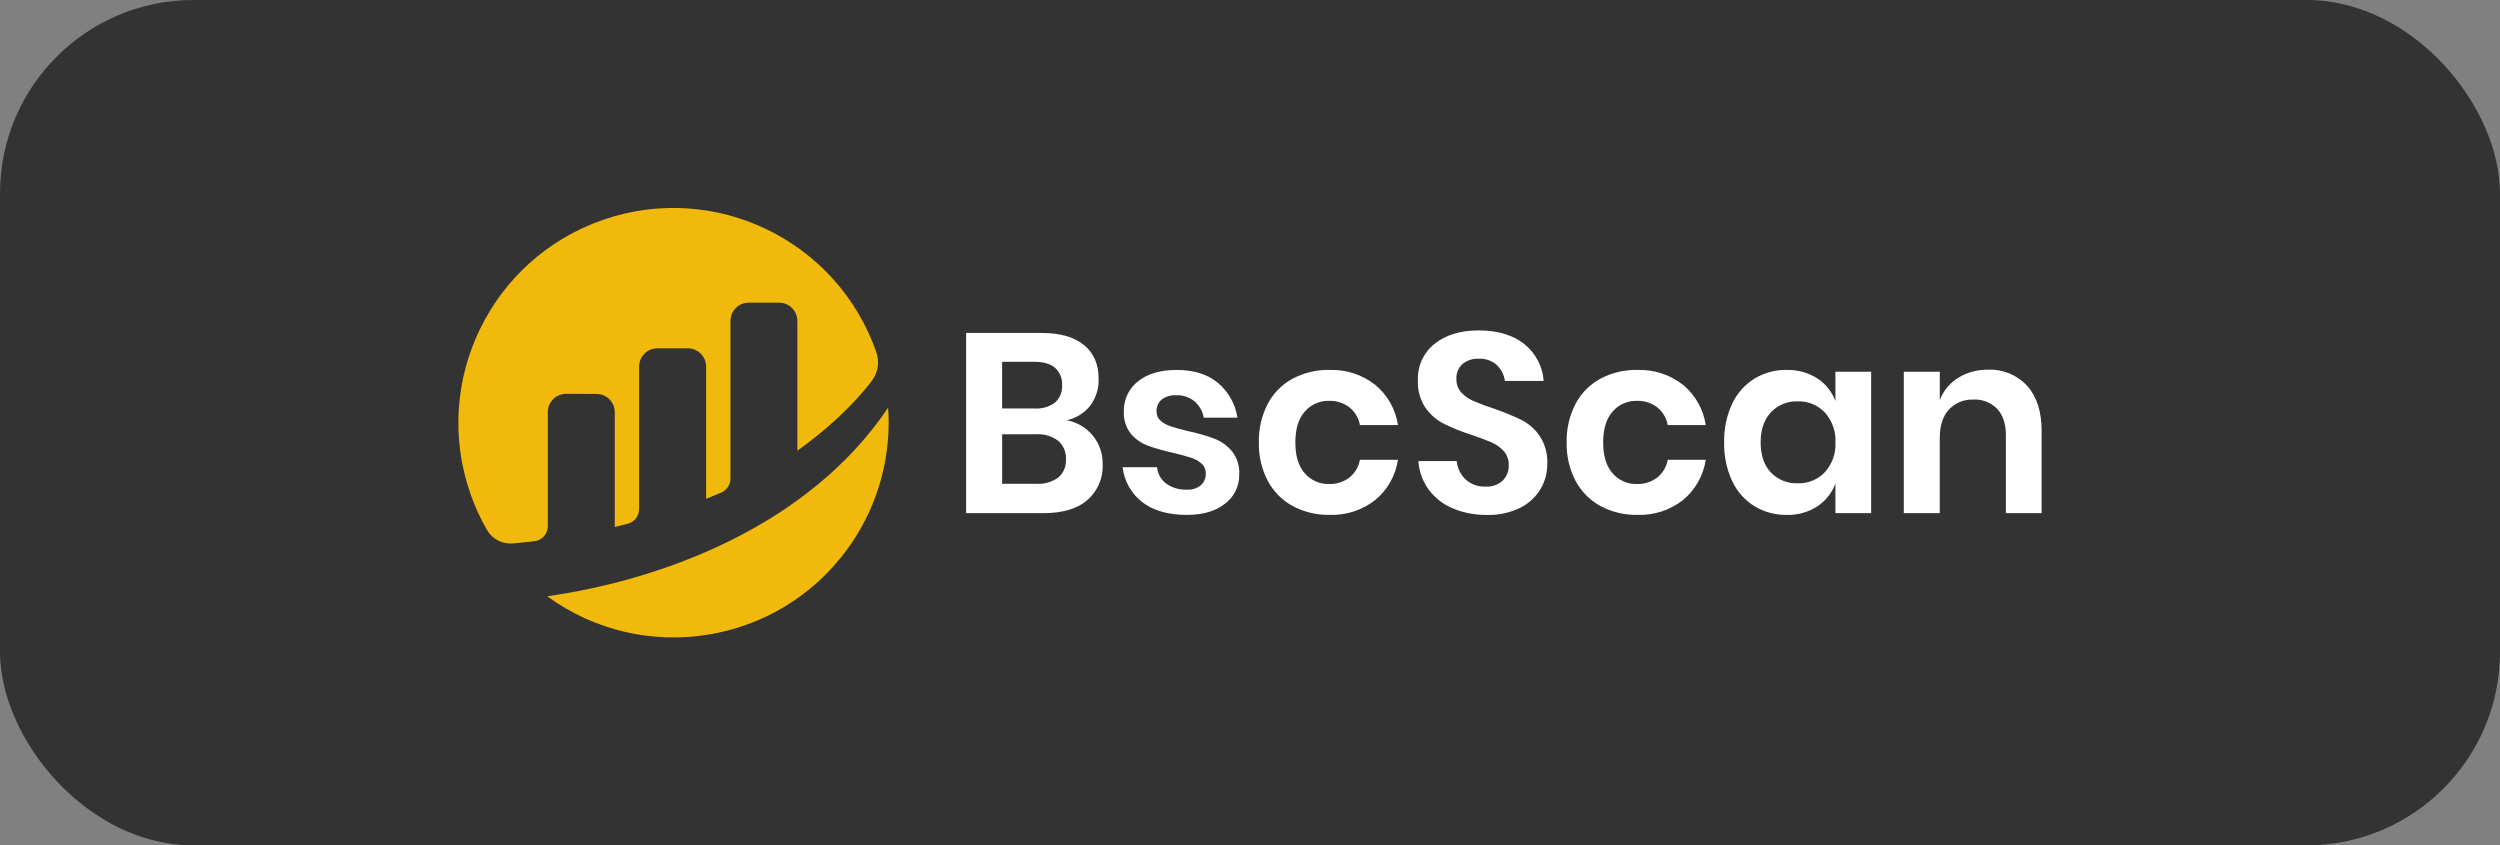
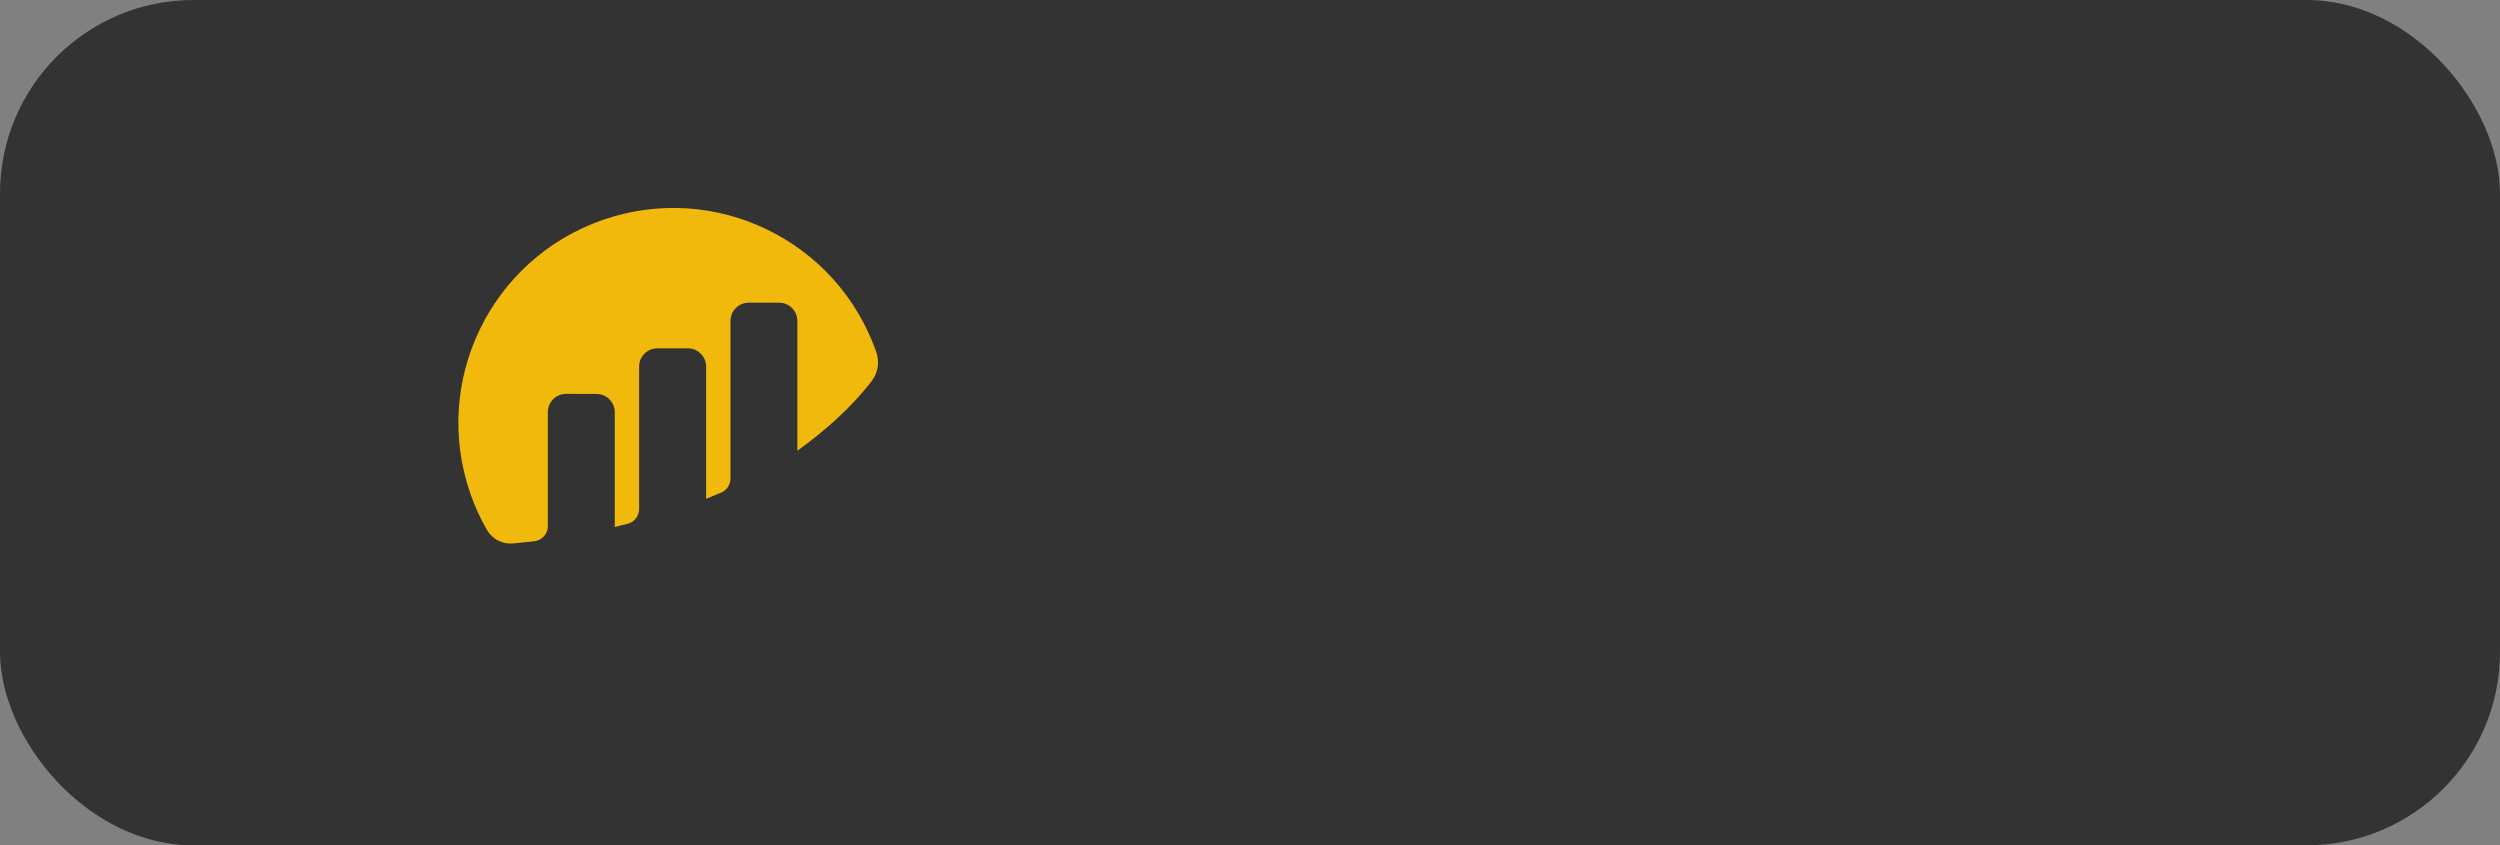
<svg xmlns="http://www.w3.org/2000/svg" id="Layer_1" viewBox="0 0 1667.23 563.76">
  <rect x="0" y="0" width="1667.23" height="563.76" fill="#808080" stroke="none" />
  <defs>
    <style>.cls-1{fill:#fff;}.cls-2{fill:#f0b90b;}.cls-3{fill:#333;}</style>
  </defs>
  <rect class="cls-3" width="1667.23" height="563.76" rx="129.04" ry="129.04" />
  <g id="bscscan-logo-circle">
    <path id="Path_1" class="cls-2" d="M365.35,274.82c0-6.72,5.45-12.16,12.16-12.16.02,0,.04,0,.05,0l20.25.07c6.73,0,12.18,5.45,12.18,12.18h0v76.59c2.28-.68,5.2-1.4,8.41-2.15,4.58-1.08,7.82-5.17,7.82-9.87v-95c0-6.73,5.45-12.18,12.18-12.18h20.32c6.73,0,12.18,5.45,12.18,12.18v88.18s5.08-2.06,10.03-4.15c3.76-1.59,6.2-5.27,6.21-9.35v-105.12c0-6.72,5.45-12.18,12.17-12.18h20.29c6.72,0,12.16,5.46,12.16,12.18v86.56c17.59-12.75,35.43-28.09,49.58-46.53,4.17-5.44,5.34-12.6,3.11-19.08-25.99-74.78-107.68-114.33-182.46-88.33-74.78,25.99-114.33,107.68-88.33,182.46,2.93,8.44,6.65,16.58,11.1,24.33,3.53,6.09,10.28,9.59,17.29,8.96,3.84-.34,8.62-.82,14.3-1.48,5.12-.58,8.99-4.91,8.99-10.07v-76.02" />
-     <path id="Path_2" class="cls-2" d="M364.91,397.66c64.04,46.59,153.72,32.44,200.3-31.6,17.84-24.52,27.44-54.06,27.44-84.38,0-3.31-.15-6.57-.37-9.82-52.39,78.14-149.13,114.67-227.37,125.79" />
  </g>
-   <path id="Path_123" class="cls-1" d="M711.37,280.25c6.86,1.24,13.05,4.89,17.45,10.3,4.36,5.35,6.68,12.08,6.55,18.98.43,9.1-3.3,17.89-10.13,23.91-6.75,5.84-16.54,8.77-29.36,8.77h-51.57v-120.16h50.55c12.14,0,21.47,2.67,28,8,6.53,5.33,9.79,12.82,9.79,22.46.28,6.63-1.8,13.14-5.87,18.38-3.93,4.78-9.36,8.08-15.4,9.37ZM668.31,272.42h21.61c4.9.35,9.77-1.07,13.71-4,3.23-2.92,4.95-7.15,4.68-11.49.26-4.35-1.42-8.6-4.6-11.58-3.06-2.72-7.77-4.08-14.13-4.08h-21.28v31.16ZM691.12,322.63c5.21.34,10.39-1.13,14.64-4.17,3.52-3.03,5.41-7.54,5.11-12.17.27-4.7-1.65-9.25-5.2-12.34-4.24-3.14-9.46-4.68-14.72-4.34h-22.63v33.02h22.81ZM784.73,246.72c11.46,0,20.65,2.89,27.57,8.68,6.98,5.89,11.58,14.12,12.94,23.15h-22.46c-.73-4.23-2.89-8.07-6.13-10.89-3.5-2.84-7.92-4.29-12.42-4.08-3.42-.21-6.81.81-9.54,2.89-2.28,1.95-3.53,4.83-3.4,7.83-.09,2.4.91,4.72,2.72,6.3,2,1.69,4.31,2.96,6.81,3.74,2.72.91,6.64,1.99,11.74,3.23,5.93,1.23,11.76,2.91,17.45,5.02,4.5,1.77,8.48,4.63,11.58,8.34,3.43,4.38,5.15,9.85,4.85,15.4.19,7.67-3.33,14.95-9.46,19.57-6.3,4.99-14.78,7.48-25.45,7.48-12.25,0-22.07-2.75-29.45-8.25-7.5-5.71-12.35-14.22-13.45-23.57h22.98c.4,4.36,2.63,8.35,6.13,10.98,4.03,2.82,8.88,4.23,13.79,4,3.39.23,6.73-.83,9.36-2.98,2.16-1.99,3.34-4.81,3.23-7.74.09-2.52-.94-4.95-2.81-6.64-2.02-1.79-4.4-3.12-6.98-3.91-2.78-.91-6.72-1.99-11.82-3.23-5.8-1.23-11.52-2.86-17.11-4.85-4.36-1.64-8.22-4.36-11.23-7.91-3.33-4.26-4.99-9.58-4.68-14.98-.2-7.74,3.27-15.13,9.36-19.91,6.23-5.11,14.86-7.66,25.86-7.66ZM886.68,246.72c10.97-.39,21.73,3.11,30.38,9.87,8.23,6.77,13.65,16.35,15.23,26.89h-25.37c-.82-4.65-3.3-8.85-6.98-11.82-3.95-3-8.83-4.53-13.79-4.34-6.09-.12-11.92,2.47-15.91,7.06-4.26,4.71-6.38,11.6-6.38,20.68,0,9.08,2.13,15.97,6.38,20.68,4,4.59,9.83,7.18,15.91,7.06,4.96.19,9.83-1.34,13.79-4.34,3.68-2.97,6.15-7.17,6.98-11.82h25.36c-1.58,10.54-7.01,20.12-15.23,26.89-8.65,6.75-19.41,10.24-30.37,9.84-8.54.16-16.97-1.86-24.51-5.86-7.08-3.84-12.87-9.67-16.68-16.77-4.13-7.92-6.18-16.77-5.96-25.7-.22-8.96,1.83-17.83,5.96-25.79,3.77-7.12,9.58-12.96,16.68-16.77,7.55-3.96,15.98-5.95,24.51-5.79ZM1031.87,309.37c.05,5.96-1.54,11.82-4.6,16.94-3.27,5.35-7.99,9.66-13.62,12.42-6.84,3.3-14.37,4.9-21.96,4.66-7.82.13-15.58-1.34-22.81-4.34-6.38-2.65-11.93-6.97-16.07-12.51-4.07-5.57-6.46-12.18-6.89-19.06h25.53c.45,4.63,2.53,8.94,5.87,12.17,3.63,3.34,8.44,5.09,13.36,4.85,4.21.28,8.36-1.16,11.49-4,2.69-2.74,4.14-6.46,4-10.3.13-3.39-1.03-6.7-3.23-9.28-2.27-2.52-5.06-4.52-8.17-5.87-3.29-1.48-7.83-3.18-13.62-5.11-6.3-2.01-12.45-4.49-18.38-7.4-4.85-2.52-9.03-6.16-12.17-10.64-3.56-5.38-5.32-11.76-5.02-18.2-.4-9.46,3.74-18.53,11.15-24.42,7.43-5.96,17.28-8.94,29.53-8.94s22.84,3.06,30.38,9.19c7.49,6.03,12.14,14.91,12.84,24.5h-25.87c-.55-4.06-2.47-7.81-5.44-10.64-3.33-2.92-7.67-4.41-12.08-4.17-3.88-.18-7.69,1.06-10.72,3.49-2.84,2.58-4.35,6.31-4.09,10.14-.11,3.22,1.02,6.35,3.15,8.77,2.25,2.43,4.97,4.37,8,5.7,4.31,1.88,8.71,3.53,13.19,4.94,6.41,2.19,12.69,4.75,18.81,7.66,4.94,2.49,9.19,6.17,12.34,10.72,3.63,5.55,5.41,12.09,5.11,18.71v.02ZM1091.95,246.72c10.97-.39,21.73,3.11,30.38,9.87,8.23,6.77,13.65,16.35,15.23,26.89h-25.36c-.82-4.65-3.3-8.85-6.98-11.82-3.95-3-8.83-4.53-13.79-4.34-6.09-.12-11.92,2.47-15.91,7.06-4.26,4.71-6.38,11.6-6.38,20.68s2.13,15.97,6.38,20.68c4,4.59,9.83,7.18,15.91,7.06,4.96.19,9.83-1.34,13.79-4.34,3.68-2.97,6.15-7.17,6.98-11.82h25.36c-1.59,10.53-7.01,20.1-15.23,26.87-8.65,6.76-19.41,10.25-30.38,9.86-8.54.16-16.97-1.86-24.51-5.86-7.08-3.84-12.87-9.67-16.68-16.77-4.13-7.92-6.18-16.77-5.96-25.7-.22-8.96,1.83-17.83,5.96-25.79,3.77-7.12,9.58-12.96,16.68-16.77,7.55-3.96,15.98-5.95,24.51-5.79ZM1191.52,246.72c7.22-.2,14.33,1.75,20.42,5.62,5.56,3.61,9.8,8.92,12.08,15.15v-19.57h23.83v94.29h-23.83v-19.74c-2.29,6.24-6.53,11.58-12.08,15.23-6.08,3.91-13.2,5.9-20.42,5.69-7.55.11-14.98-1.9-21.45-5.79-6.49-4.01-11.67-9.84-14.89-16.77-3.74-8.07-5.57-16.89-5.36-25.79-.21-8.89,1.63-17.71,5.36-25.79,3.22-6.92,8.4-12.75,14.89-16.77,6.47-3.89,13.9-5.89,21.45-5.78ZM1199.01,267.66c-6.79-.28-13.37,2.39-18.04,7.33-4.54,4.89-6.81,11.58-6.81,20.09,0,8.51,2.27,15.18,6.81,20,4.7,4.89,11.27,7.52,18.04,7.23,6.77.21,13.31-2.49,17.97-7.4,4.89-5.41,7.43-12.54,7.06-19.83.38-7.34-2.16-14.53-7.06-20-4.66-4.92-11.19-7.63-17.97-7.42ZM1325.81,246.55c9.84-.44,19.37,3.48,26.04,10.72,6.46,7.15,9.69,17.19,9.69,30.13v54.81h-23.83v-52.08c0-7.49-1.93-13.3-5.79-17.45-4.14-4.26-9.91-6.52-15.84-6.21-6.15-.27-12.12,2.15-16.34,6.64-4.08,4.43-6.13,10.78-6.13,19.06v50.04h-23.98v-94.29h24v18.88c2.36-6.19,6.7-11.42,12.34-14.89,5.97-3.64,12.85-5.49,19.84-5.35h0Z" />
</svg>